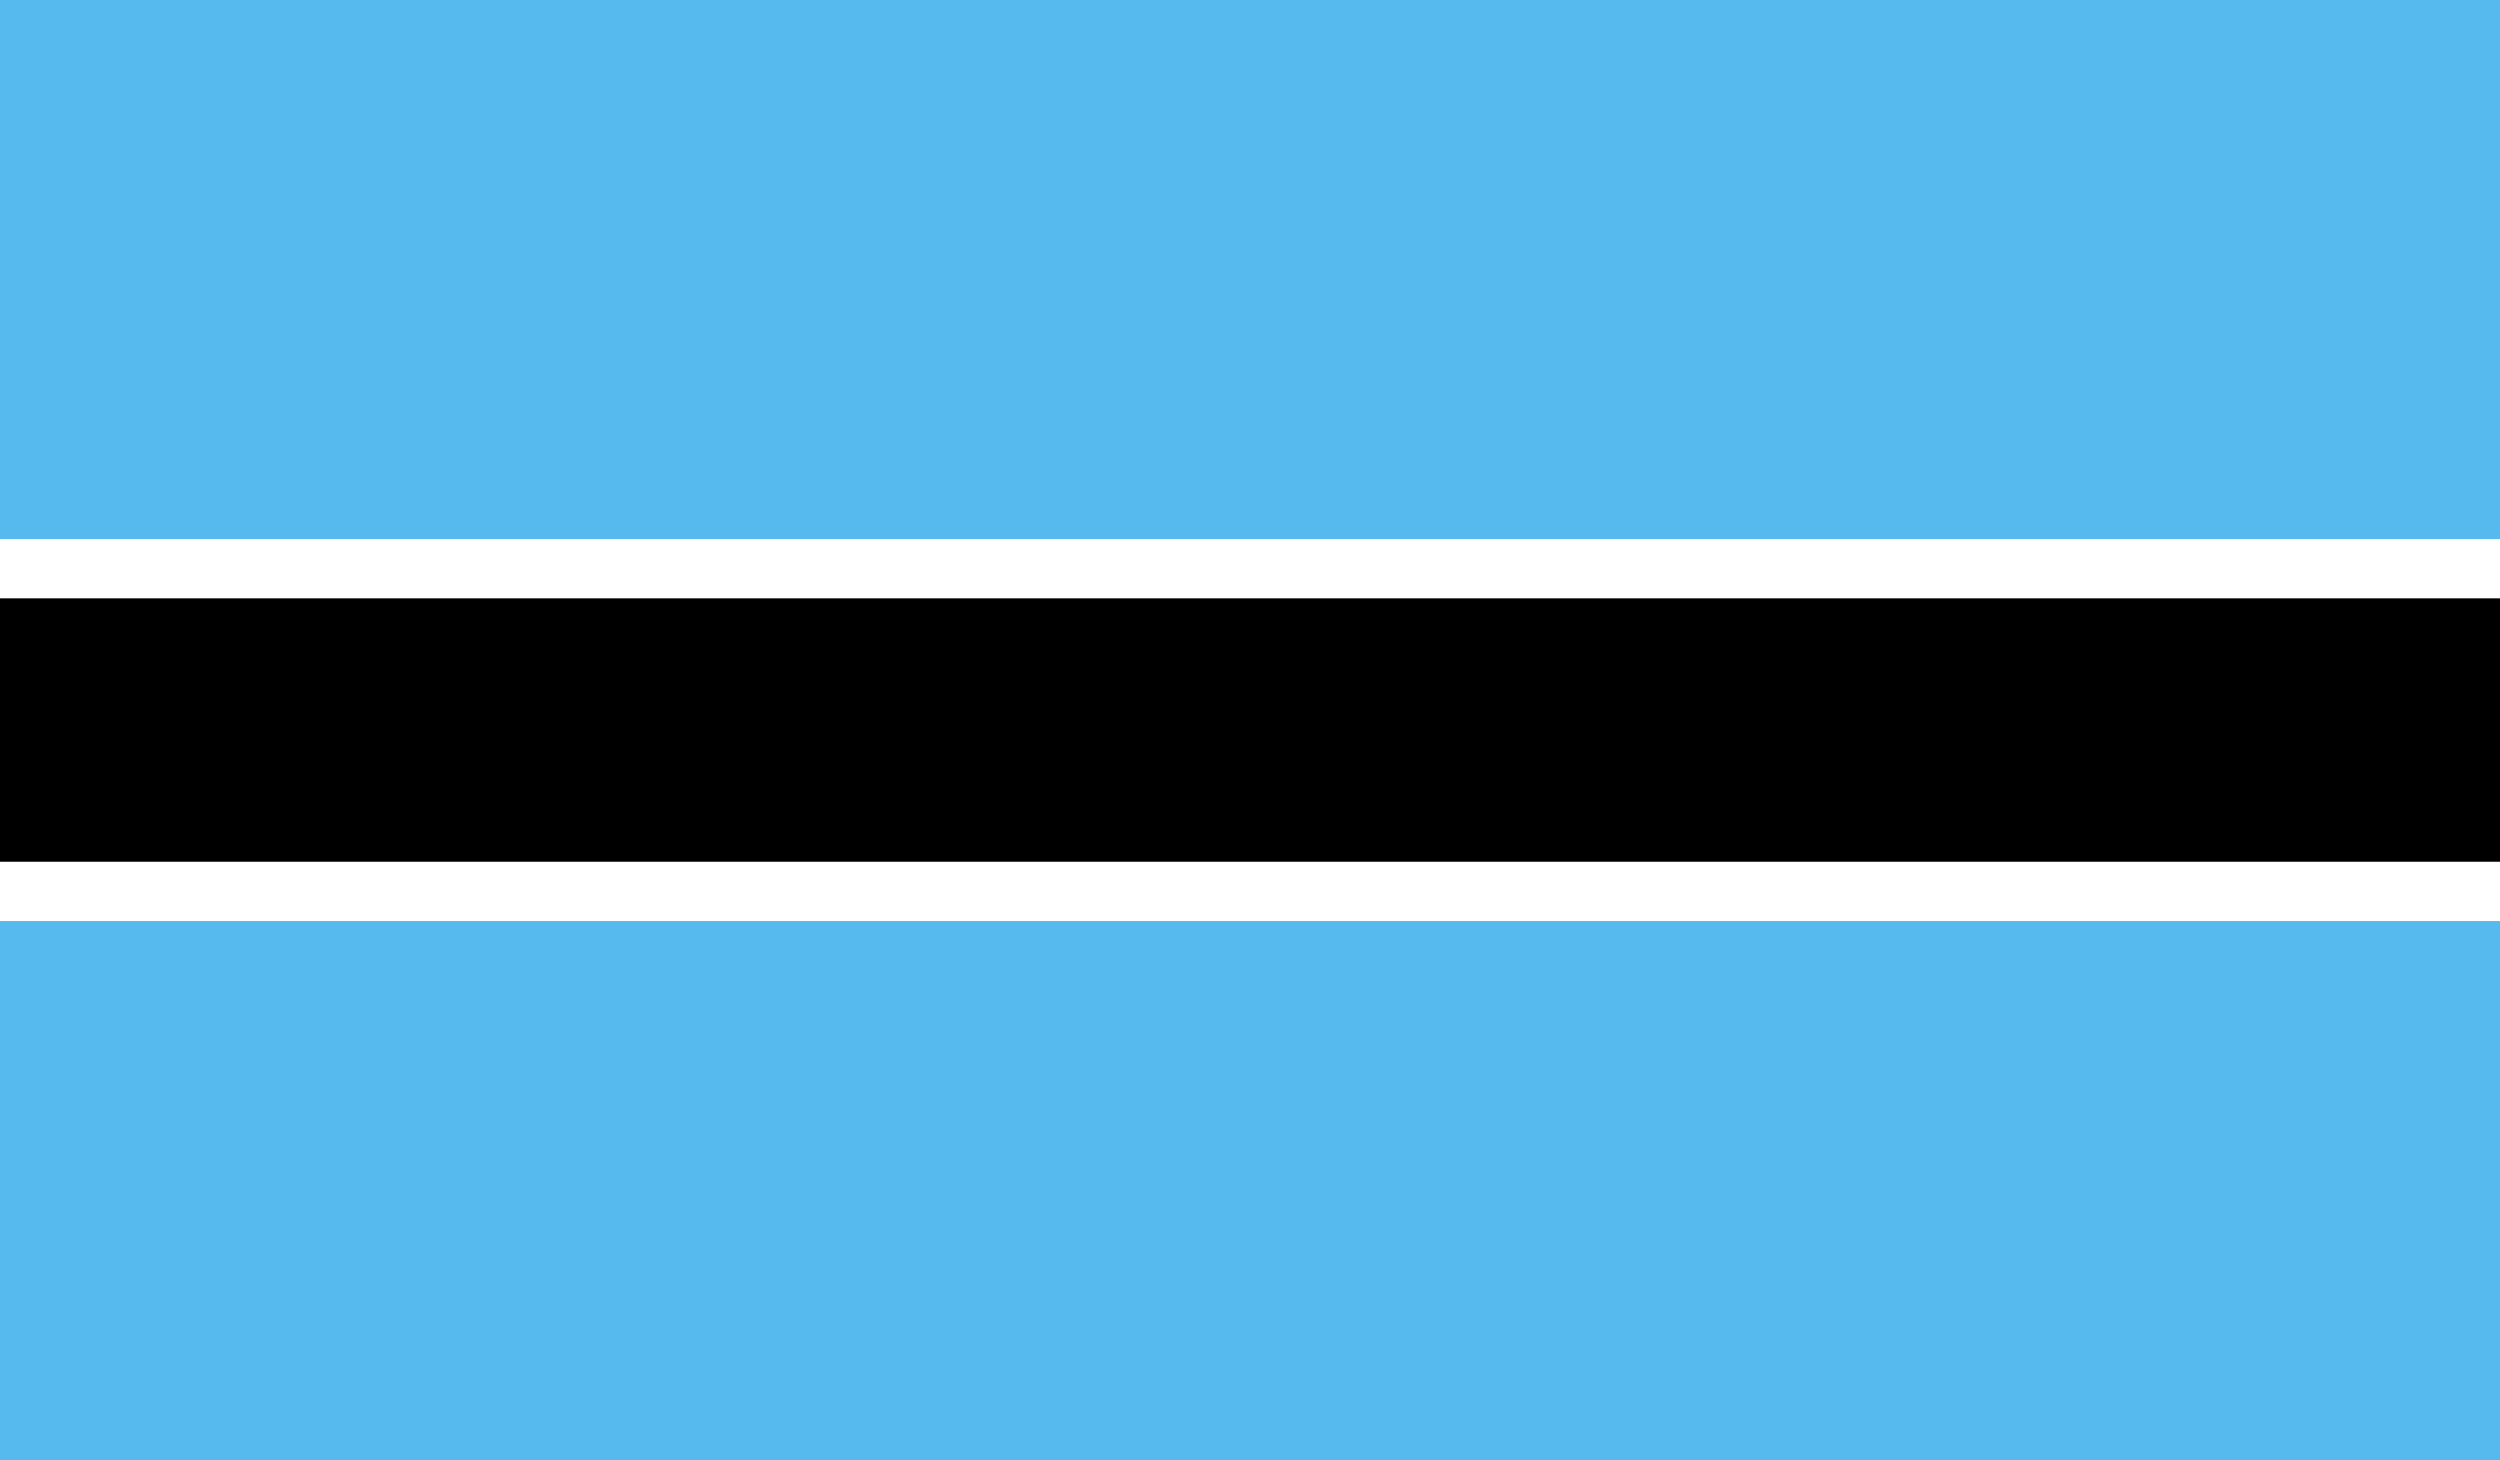
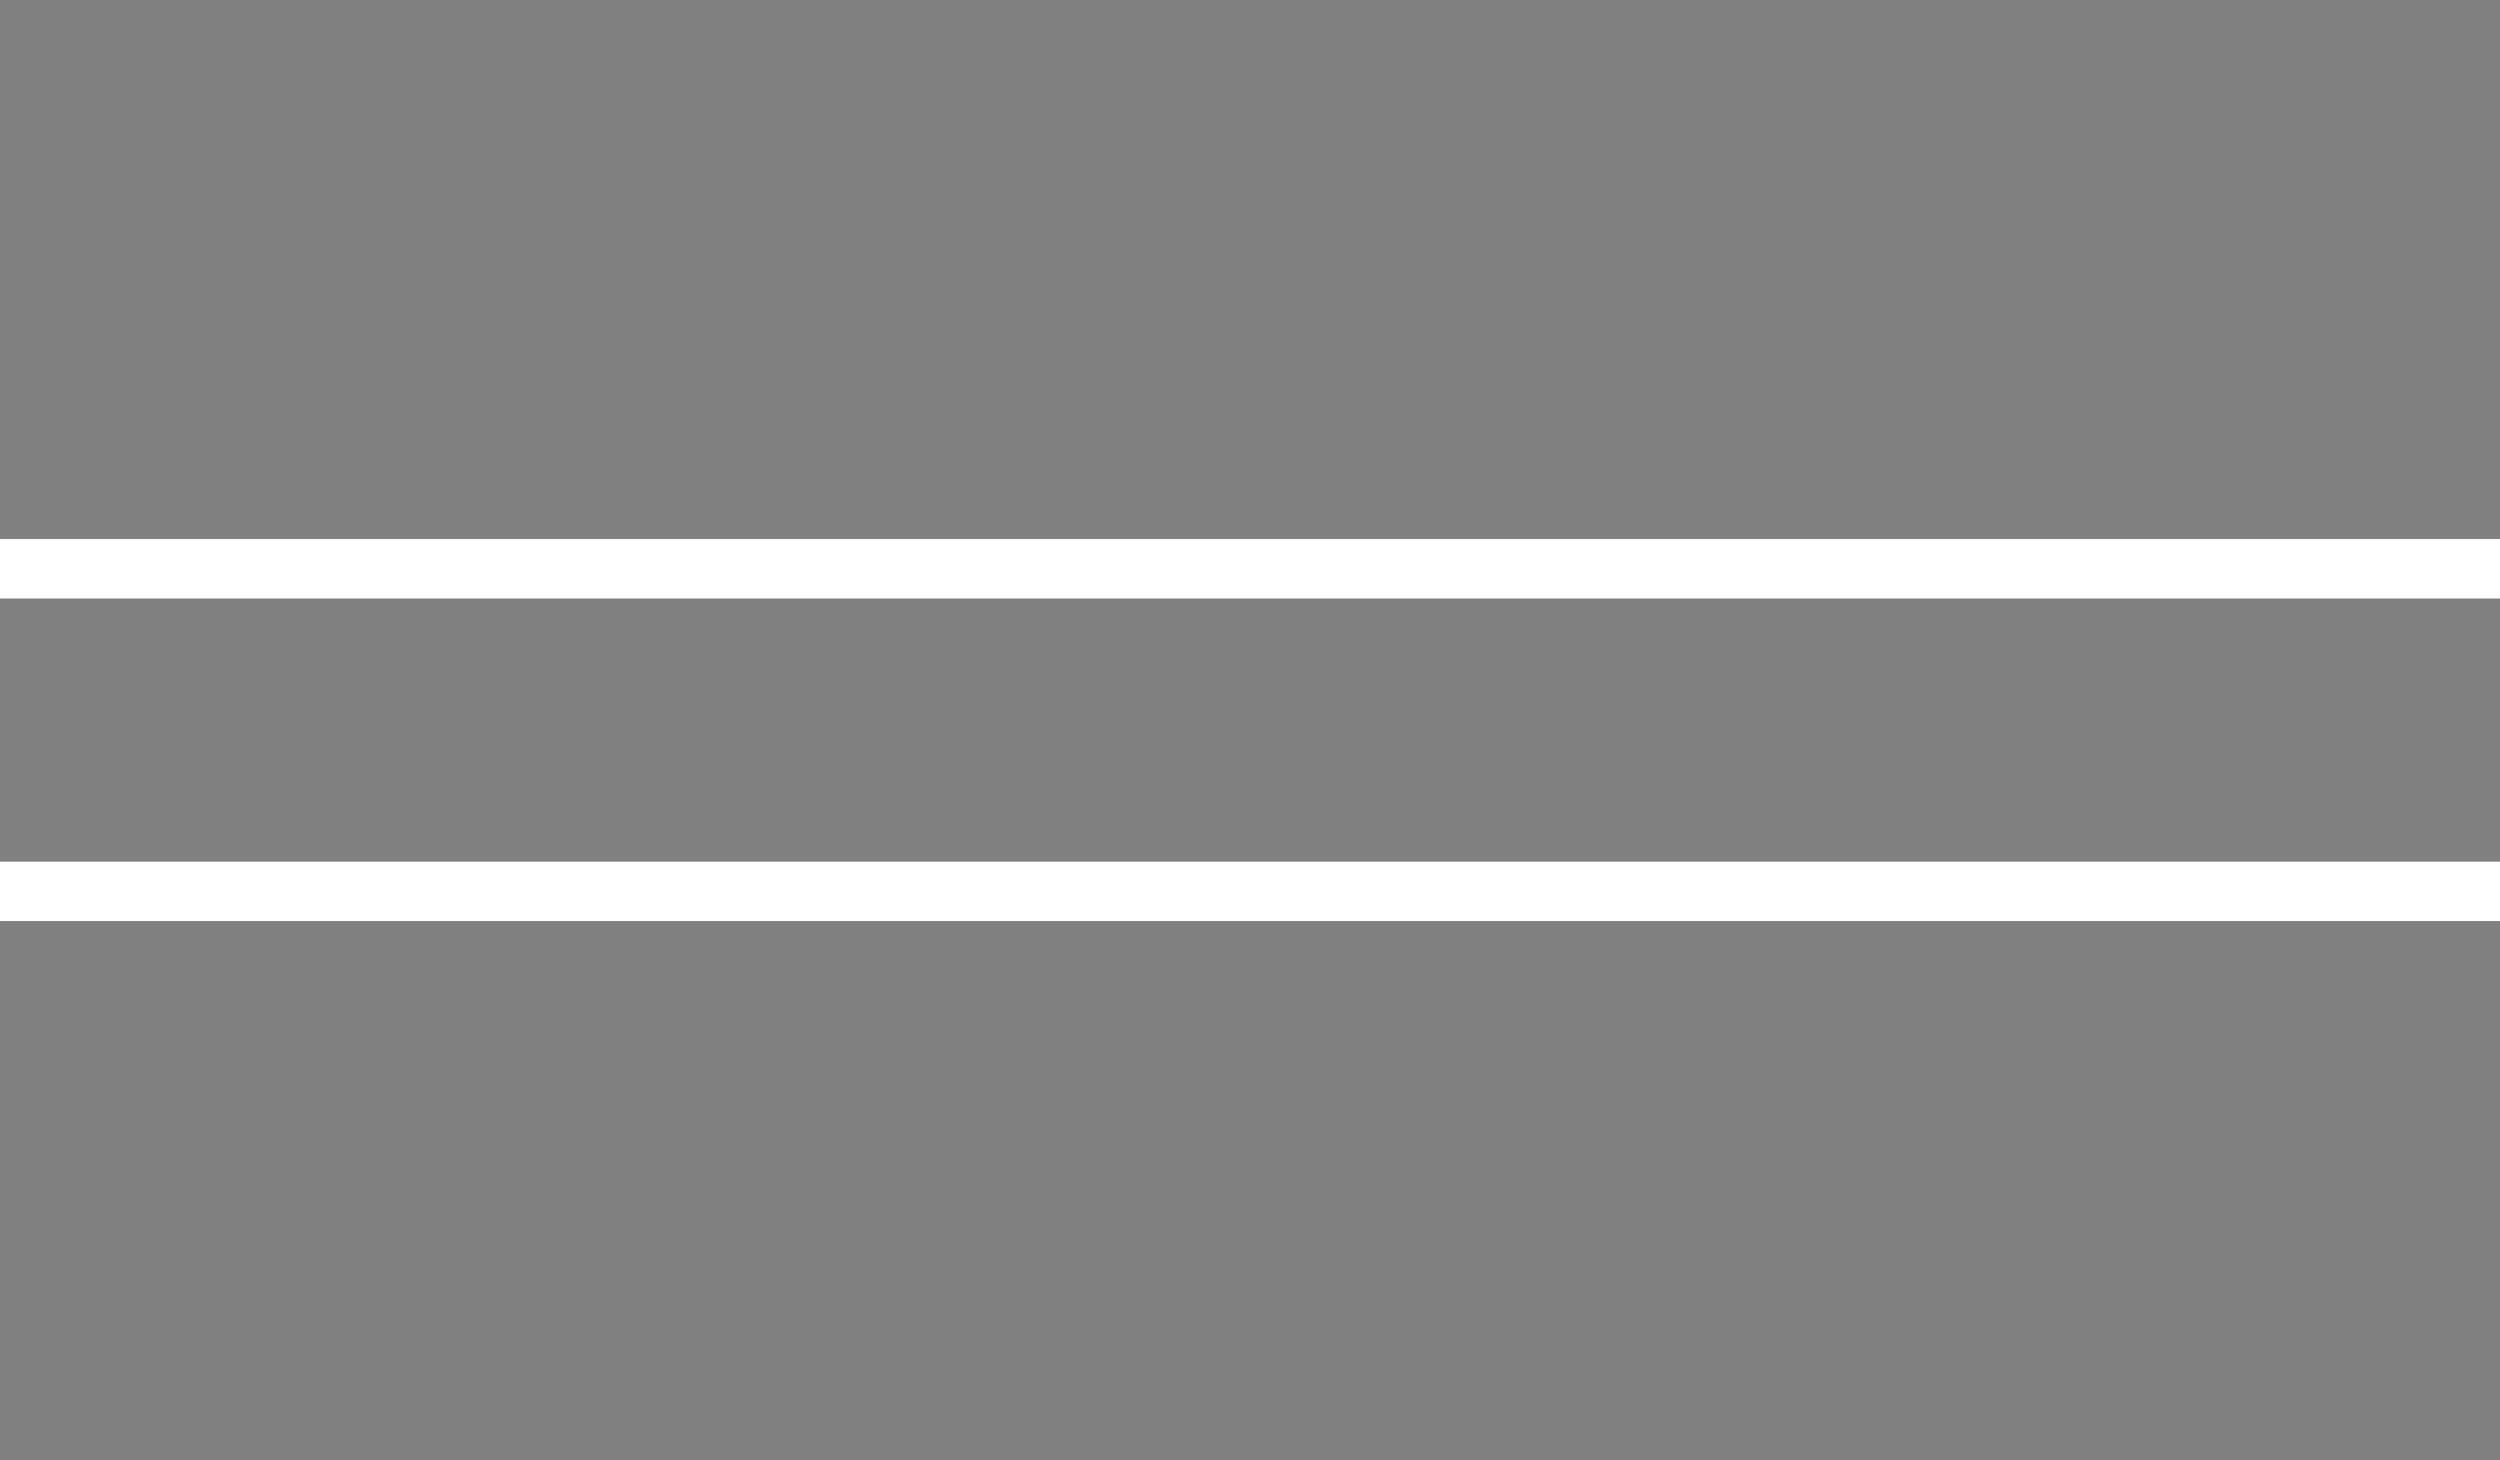
<svg xmlns="http://www.w3.org/2000/svg" version="1.2" baseProfile="tiny" x="0px" y="0px" viewBox="0 0 58.9 34.4" overflow="scroll" xml:space="preserve">
  <rect x="0" y="0" width="58.9" height="34.4" fill="#808080" stroke="none" />
  <g id="Capa_2" display="none">
-     <rect x="-346.5" y="-283.7" display="inline" fill="#FFFFFF" width="656" height="2182.1" />
-   </g>
+     </g>
  <g id="Í_xBC__xB2_ã_x5F_1">
    <g>
      <g>
        <g>
-           <rect x="0" y="0" fill="#56BAEF" width="58.9" height="12.7" />
          <rect x="0" y="12.7" fill="#FFFFFF" width="58.9" height="1.4" />
-           <rect x="0" y="21.7" fill="#56BAEF" width="58.9" height="12.7" />
          <rect x="0" y="20.3" fill="#FFFFFF" width="58.9" height="1.4" />
-           <polygon points="58.9,14.1 0,14.1 0,14.6 0,19.8 0,20.3 58.9,20.3     " />
        </g>
      </g>
    </g>
  </g>
</svg>